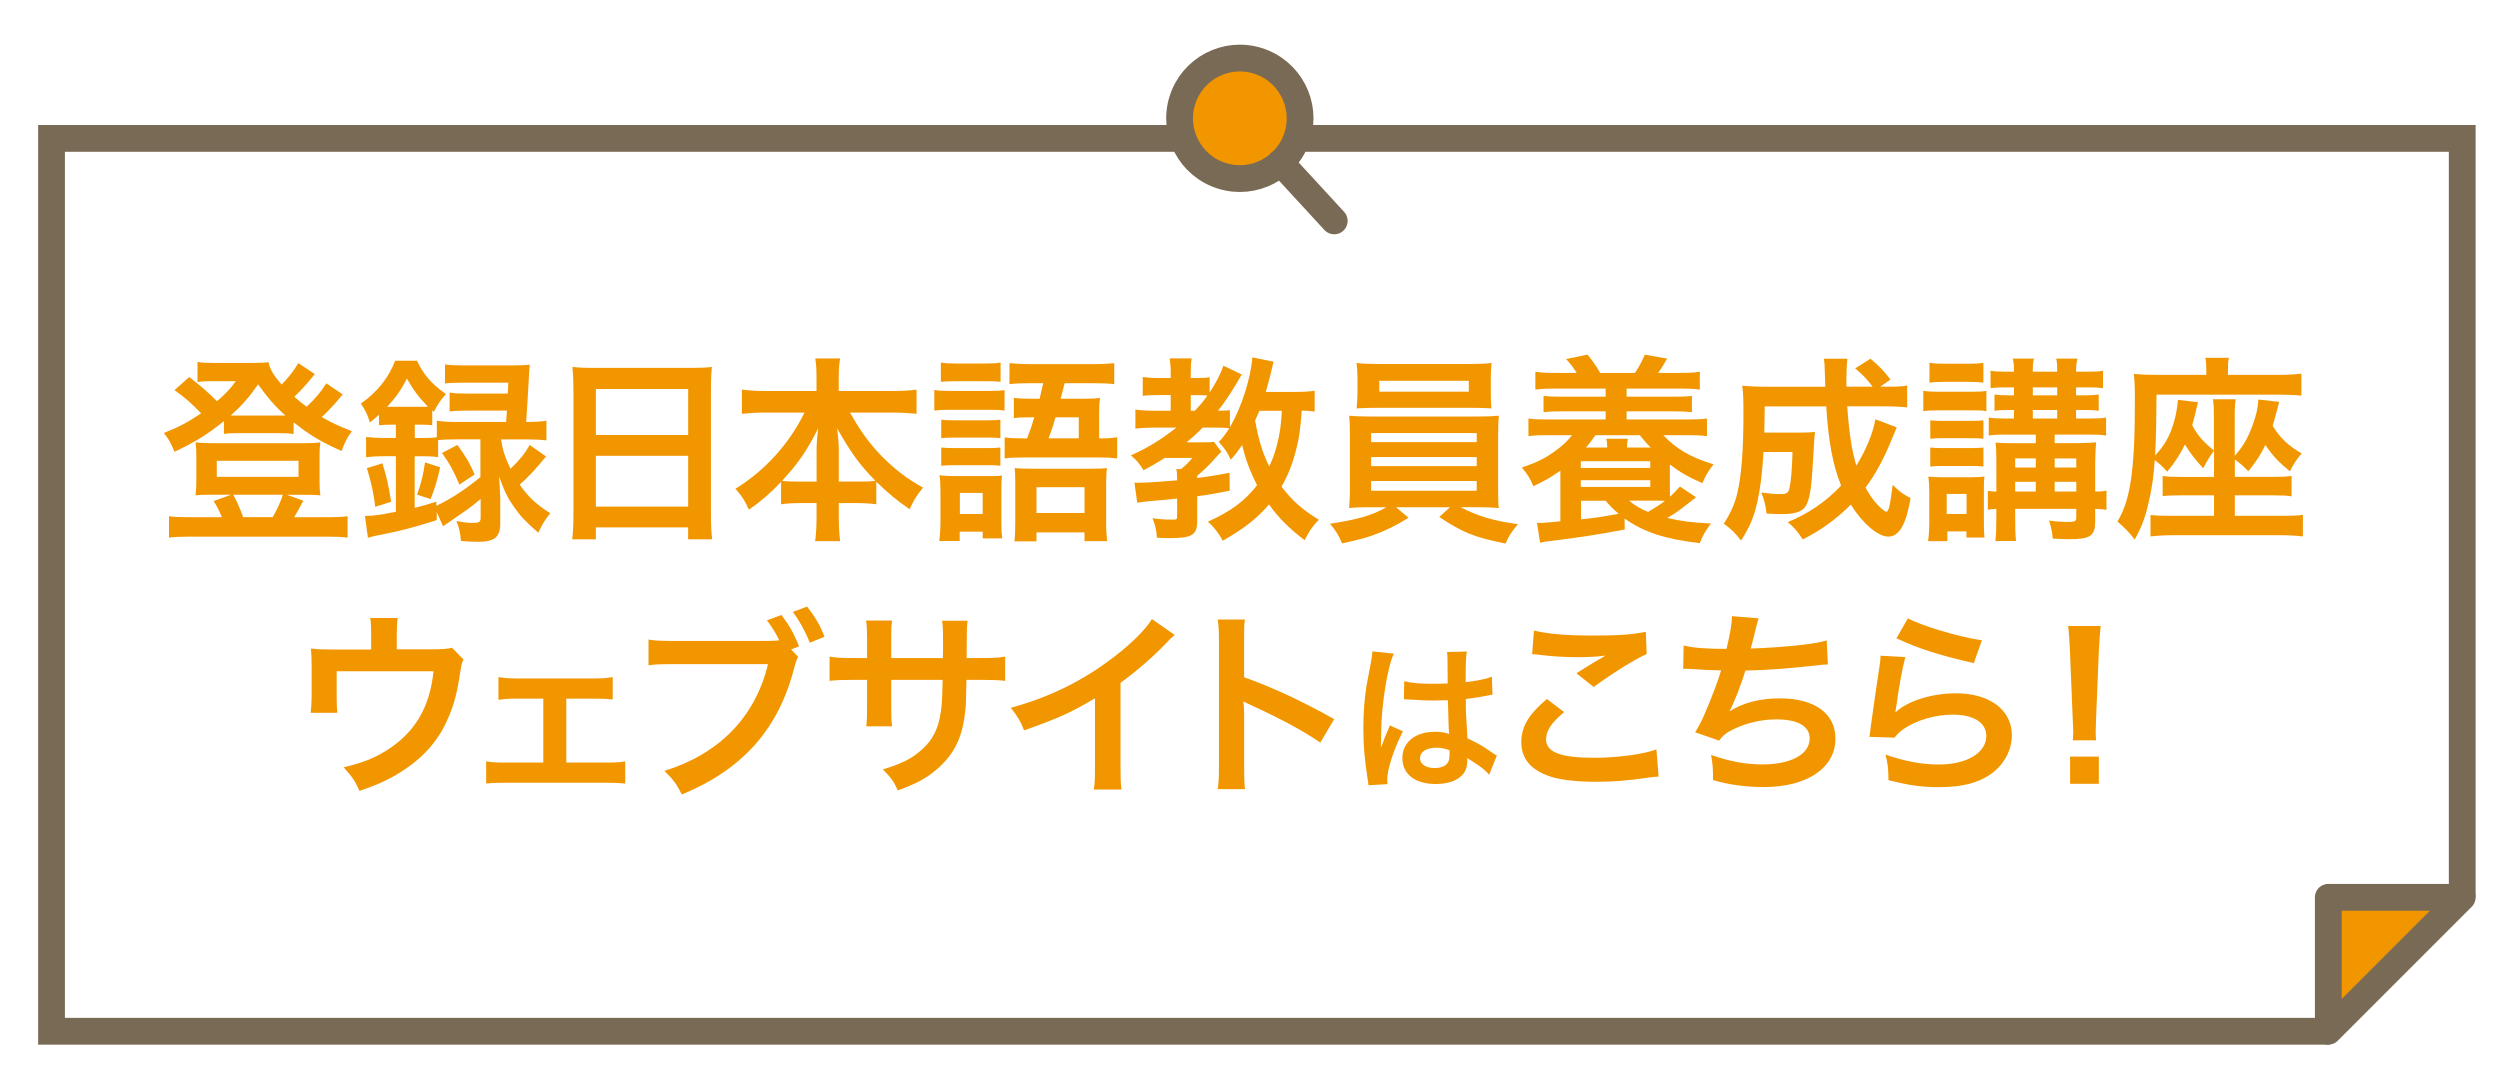
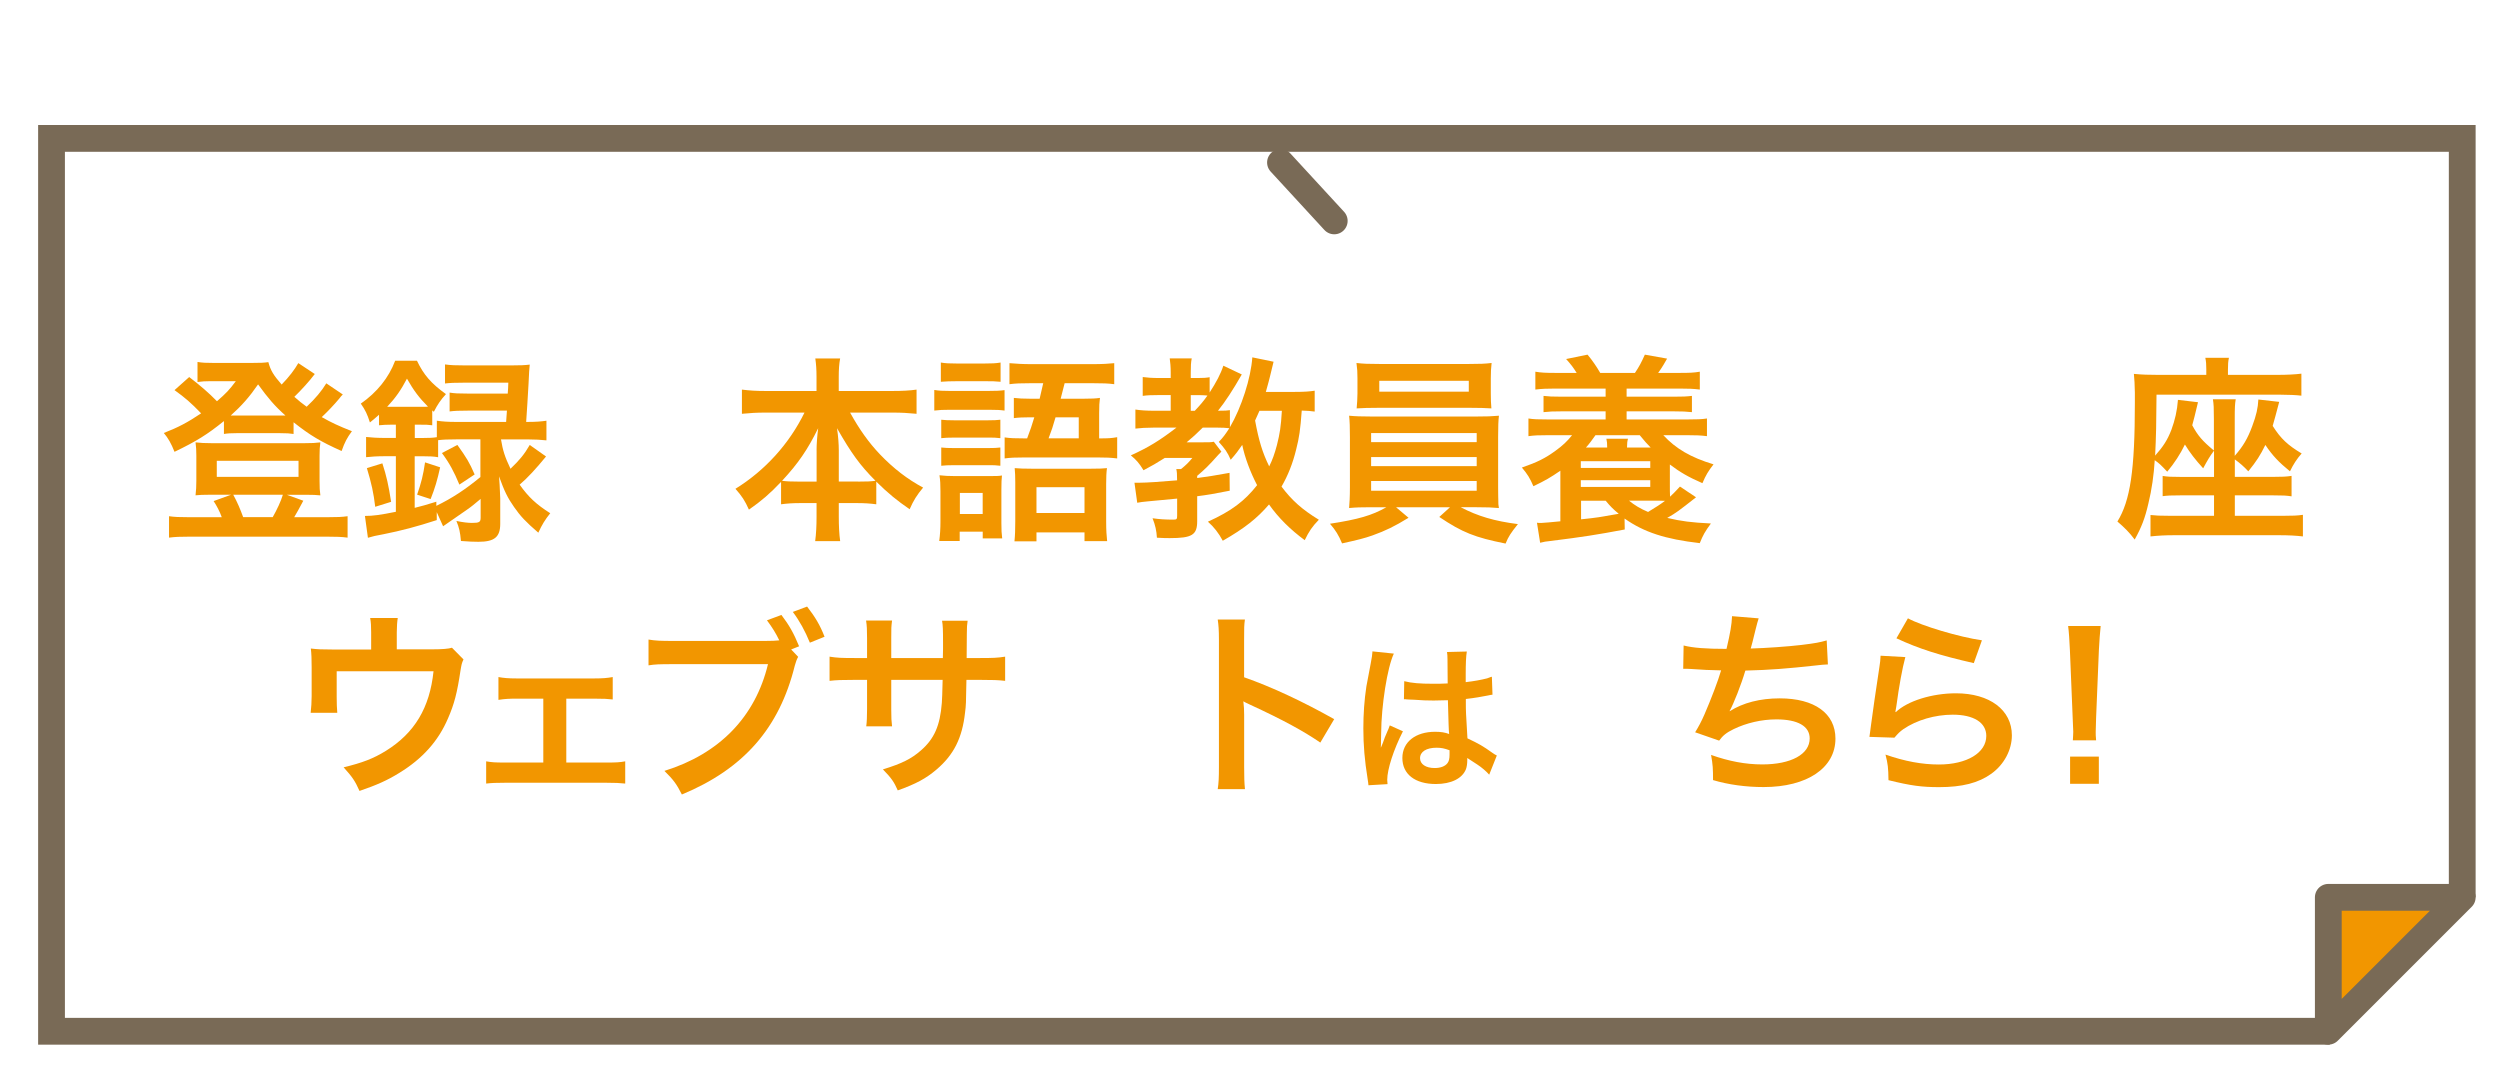
<svg xmlns="http://www.w3.org/2000/svg" id="_レイヤー_2" data-name="レイヤー 2" viewBox="0 0 560 240">
  <defs>
    <style>
      .cls-1, .cls-2 {
        fill: none;
      }

      .cls-3 {
        filter: url(#drop-shadow-1);
      }

      .cls-4, .cls-5 {
        fill: #f29600;
      }

      .cls-2, .cls-5 {
        stroke-linecap: round;
        stroke-linejoin: round;
      }

      .cls-2, .cls-5, .cls-6 {
        stroke: #796a56;
        stroke-width: 6px;
      }

      .cls-6 {
        fill: #fff;
        stroke-miterlimit: 10;
      }
    </style>
    <filter id="drop-shadow-1" x="3.54" y="4" width="551" height="230" filterUnits="userSpaceOnUse">
      <feOffset dx="5" dy="6" />
      <feGaussianBlur result="blur" stdDeviation="0" />
      <feFlood flood-color="#231815" flood-opacity=".3" />
      <feComposite in2="blur" operator="in" />
      <feComposite in="SourceGraphic" />
    </filter>
  </defs>
  <g id="_レイヤー_1-2" data-name="レイヤー 1">
    <g>
      <rect class="cls-1" width="560" height="240" />
      <g class="cls-3">
        <g>
          <polygon class="cls-6" points="6.54 25 6.54 225 515.55 225 546.54 193.69 546.54 25 6.54 25" />
          <polygon class="cls-5" points="546.54 195 516.54 195 516.54 225 546.54 195" />
        </g>
        <g>
-           <path class="cls-5" d="M285.61,24.52c-2.22,7.12-9.79,11.09-16.9,8.87-7.12-2.22-11.09-9.79-8.87-16.9,2.22-7.12,9.79-11.09,16.9-8.87,7.12,2.22,11.09,9.79,8.87,16.9Z" />
+           <path class="cls-5" d="M285.61,24.52Z" />
          <line class="cls-2" x1="281.83" y1="30.4" x2="293.87" y2="43.48" />
        </g>
      </g>
      <g>
        <path class="cls-4" d="M76.78,88.37c-.36.36-.4.4-.8.93-1.07,1.29-2.58,2.89-3.91,4.13,2.18,1.24,3.73,1.96,6.76,3.16-1.11,1.51-1.6,2.44-2.31,4.44-4.67-2.09-7.07-3.51-10.76-6.44v2.62c-.89-.13-1.47-.18-2.98-.18h-9.82c-1.16,0-2,.04-2.8.18v-2.89c-3.73,3.02-6.18,4.53-11.07,6.89-.76-1.91-1.42-3.07-2.4-4.22,3.2-1.24,5.33-2.36,8.36-4.4-2.31-2.4-3.56-3.47-5.96-5.2l3.29-2.93c2.44,1.87,4.36,3.51,6.22,5.42,2.09-1.82,2.8-2.58,4.22-4.49h-5.87c-.89,0-1.69.04-2.71.18v-4.49c1.11.18,1.82.22,3.69.22h8.36c2.09,0,2.89-.04,3.82-.18.49,1.82,1.11,2.89,2.98,5.02,1.65-1.69,2.93-3.38,3.73-4.8l3.69,2.44c-1.16,1.56-3.07,3.65-4.58,5.11,1.11.98,1.65,1.42,2.76,2.22,1.91-1.78,3.42-3.6,4.4-5.24l3.69,2.49ZM49.67,115.84c-.4-1.16-1.16-2.62-1.82-3.6l3.91-1.42h-4.76c-1.47,0-2.4.04-3.2.13.13-1.2.18-1.96.18-3.24v-5.6c0-1.16-.04-2-.18-3.02,1.16.13,2.04.18,3.51.18h20.98c1.56,0,2.4-.04,3.47-.18-.13.98-.18,1.69-.18,2.98v5.65c0,1.51.04,2.22.18,3.24-.84-.09-1.73-.13-3.2-.13h-4.31l3.69,1.33c-.71,1.33-1.73,3.24-2.04,3.69h7.6c2.09,0,3.07-.04,4.36-.22v4.8c-1.33-.18-2.49-.22-4.62-.22h-30.76c-2.13,0-3.24.04-4.62.22v-4.8c1.29.18,2.22.22,4.31.22h7.51ZM48.56,106.82h18.31v-3.6h-18.31v3.6ZM62.83,93.08h1.11c-2.4-2.13-3.91-3.91-6.13-6.98-1.96,2.84-3.65,4.76-6.13,6.98h11.16ZM61.09,115.84c.98-1.73,1.87-3.64,2.27-5.02h-11.11c.93,1.73,1.56,3.2,2.22,5.02h6.62Z" />
        <path class="cls-4" d="M87.52,95.13c-.98,0-1.65.04-2.62.13v-2.36c-.84.76-1.11.98-2.04,1.73-.58-1.82-1.02-2.76-2.04-4.22,3.64-2.53,6.27-5.82,7.69-9.6h4.89c1.51,3.16,3.16,5.07,6.49,7.47-1.24,1.38-1.87,2.31-2.71,3.96l-.36-.31v3.33c-.98-.13-1.38-.13-2.62-.13h-1.29v2.98h1.78c1.33,0,2.31-.04,3.16-.18v-3.69c1.24.18,2.49.27,4.27.27h11.25c.09-1.33.13-1.78.18-2.53h-8.8c-2,0-2.93.04-4.04.18v-4.22c1.11.18,1.96.22,4.04.22h8.98c.09-1.11.09-1.24.13-2.44h-9.96c-1.87,0-3.16.04-4.22.18v-4.27c1.24.18,2.44.22,4.44.22h10.45c1.82,0,3.02-.04,4.09-.18q-.13,1.02-.27,4.31c-.13,2.31-.36,6.22-.53,8.53h.27c1.87,0,3.07-.09,4.27-.27v4.4c-1.2-.13-2.58-.22-4.22-.22h-5.96c.4,2.44.84,3.87,2.13,6.58,2-1.91,3.11-3.24,4.31-5.33l3.65,2.58c-2.22,2.71-4.09,4.76-5.91,6.31,1.96,2.76,3.69,4.4,6.85,6.4-1.2,1.51-1.82,2.53-2.67,4.36-2.84-2.45-4-3.69-5.42-5.73-1.47-2.09-2.18-3.56-3.38-6.89.09.89.18,2.53.27,4.93v5.69c0,2.98-1.29,4.04-4.89,4.04-.98,0-2.18-.04-3.91-.18-.18-2.04-.4-2.98-1.02-4.49,1.42.31,2.67.44,3.47.44,1.65,0,1.96-.18,1.96-1.16v-4.22c-1.56,1.29-1.82,1.56-3.16,2.49q-.76.53-3.78,2.62-.71.49-1.47,1.02l-1.42-3.16v1.78c-4.53,1.47-7.91,2.36-11.91,3.16-2.09.4-2.13.4-3.51.8l-.67-4.89c1.82,0,3.42-.22,6.93-.93v-12.45h-2.31c-1.87,0-3.24.09-4.36.22v-4.53c1.16.13,2.53.22,4.4.22h2.27v-2.98h-1.11ZM84.05,113.53c-.36-3.07-.84-5.29-1.87-8.67l3.47-1.07c.93,2.84,1.38,4.89,1.96,8.62l-3.56,1.11ZM87.61,91.13h6.62c.8,0,1.07,0,1.64-.04-1.96-1.96-3.2-3.6-4.71-6.27-1.33,2.53-2.53,4.27-4.44,6.31h.89ZM102.1,98.42c-1.73,0-2.89.04-3.96.18v3.82c-.98-.18-1.87-.22-3.47-.22h-1.78v11.56c1.69-.4,2.49-.67,4.85-1.38v.93c3.56-1.73,6.53-3.69,9.87-6.45v-8.45h-5.51ZM93.43,110.82c.93-2.67,1.38-4.44,1.78-7.25l3.38,1.11c-.62,2.84-1.16,4.67-2.13,7.11l-3.02-.98ZM102.45,99.66c2.09,2.93,2.67,3.87,3.87,6.62l-3.42,2.27c-1.2-2.89-2.22-4.8-3.91-7.07l3.47-1.82Z" />
-         <path class="cls-4" d="M128.45,86.95c0-1.73-.09-3.29-.22-4.76,1.42.18,2.89.22,4.93.22h21.51c2.09,0,3.47-.04,4.8-.22-.18,1.69-.22,2.98-.22,4.53v28.71c0,2.31.09,3.78.27,5.38h-5.38v-2.67h-20.67v2.67h-5.29c.18-1.51.27-3.29.27-5.38v-28.49ZM133.48,97.44h20.67v-10.31h-20.67v10.31ZM133.48,113.48h20.67v-11.38h-20.67v11.38Z" />
        <path class="cls-4" d="M171.48,92.42c-1.96,0-3.47.09-5.29.27v-5.42c1.73.22,3.2.31,5.29.31h11.42v-3.16c0-1.73-.09-2.84-.27-4.13h5.56c-.22,1.24-.31,2.44-.31,4.09v3.2h12.05c2.22,0,3.87-.09,5.38-.31v5.42c-1.96-.18-3.29-.27-5.38-.27h-9.51c2.09,3.78,4.18,6.71,6.67,9.33,3.02,3.16,6.18,5.6,9.69,7.47-1.38,1.64-2.13,2.84-3.02,4.85-2.84-1.96-4.76-3.51-7.47-6.18v5.07c-1.38-.18-2.62-.27-4.44-.27h-3.96v3.02c0,2.09.09,3.96.31,5.51h-5.6c.22-1.64.31-3.42.31-5.51v-3.02h-3.51c-1.82,0-3.11.09-4.44.27v-5.02c-2.53,2.67-4.4,4.27-7.2,6.22-.89-2-1.56-3.02-3.02-4.67,6.67-4.13,12.05-10.09,15.47-17.07h-8.71ZM182.91,100.9c0-1.38.13-3.16.36-4.98-2.36,4.8-4.49,7.91-8.09,11.78,1.02.13,1.91.18,3.96.18h3.78v-6.98ZM192.2,107.88c2.04,0,2.84-.04,3.91-.18-3.47-3.47-5.42-6.18-8.62-11.78.27,1.82.4,3.6.4,4.93v7.02h4.31Z" />
        <path class="cls-4" d="M209.28,87.35c1.07.18,1.91.22,3.56.22h8.4c1.87,0,2.76-.04,3.78-.18v4.58c-.98-.13-1.64-.18-3.56-.18h-8.62c-1.56,0-2.49.04-3.56.18v-4.62ZM210.66,109.97c0-1.38-.04-2.4-.22-3.51,1.11.13,2.13.18,3.42.18h7.6c1.73,0,2.22,0,2.98-.13-.09.8-.13,1.56-.13,3.2v7.42c0,1.64.04,2.31.18,3.47h-4.36v-1.51h-5.16v2.09h-4.58c.18-1.38.27-2.76.27-4.31v-6.89ZM210.75,81.21c1.11.18,1.91.22,3.69.22h6c1.78,0,2.58-.04,3.69-.22v4.31c-1.42-.13-1.73-.13-3.69-.13h-6c-1.6,0-2.58.04-3.69.13v-4.31ZM210.84,94.02c.89.09,1.47.13,2.93.13h7.47c1.47,0,2.04-.04,2.84-.13v4.13c-1.11-.13-1.38-.13-2.84-.13h-7.47c-1.42,0-2.04.04-2.93.13v-4.13ZM210.84,100.24c.89.09,1.47.13,2.93.13h7.47c1.47,0,2.04-.04,2.84-.13v4.09c-1.11-.13-1.38-.13-2.93-.13h-7.42c-1.33,0-2.04.04-2.89.13v-4.09ZM215.01,115.13h5.11v-4.71h-5.11v4.71ZM230.08,98.19c.8-2.13,1.02-2.76,1.6-4.71h-1.11c-1.29,0-2.44.04-3.47.18v-4.53c1.07.13,2.09.18,3.56.18h2.22q.44-1.78.8-3.47h-2.89c-2.13,0-3.29.04-4.67.22v-4.71c1.51.13,2.98.22,4.98.22h13.56c2.27,0,3.73-.09,4.93-.22v4.71c-1.38-.18-2.53-.22-4.71-.22h-6.4c-.44,1.69-.71,2.84-.89,3.47h5.29c1.56,0,2.58-.04,3.51-.18-.13.98-.18,1.82-.18,3.47v5.6c2.13,0,2.71-.04,4.04-.27v4.76c-1.47-.18-2.49-.22-4.36-.22h-16.45c-2.04,0-3.07.04-4.4.22v-4.71c1.33.18,2.18.22,4.4.22h.62ZM227.42,108.02c0-1.33-.04-2.18-.13-3.16,1.11.09,2,.13,3.78.13h13.29c1.96,0,2.71-.04,3.6-.13-.13.93-.18,2.09-.18,3.56v8.4c0,1.87.09,3.29.22,4.4h-5.07v-1.96h-10.76v2h-4.93c.13-1.24.18-2.71.18-4.49v-8.76ZM232.17,114.91h10.76v-5.78h-10.76v5.78ZM241.64,98.19v-4.71h-5.2c-.62,2.18-.8,2.67-1.56,4.71h6.76Z" />
        <path class="cls-4" d="M294.48,92.19c-.89-.13-1.64-.18-2.89-.22-.31,4.31-.58,6.09-1.24,8.67-.76,3.16-1.87,5.91-3.29,8.36,2.31,3.07,4.58,5.11,8.36,7.42-1.51,1.56-2.22,2.62-3.16,4.58-3.2-2.36-5.87-4.98-8-8-2.67,3.11-5.47,5.33-10.36,8.13-.89-1.69-2-3.11-3.33-4.27,5.29-2.4,8.22-4.62,11.02-8.18-1.51-2.89-2.76-6.22-3.33-9.02-.89,1.29-1.33,1.91-2.58,3.33-.76-1.73-1.24-2.4-2.67-4,.98-1.02,1.47-1.69,2.36-3.07-.8-.09-1.56-.13-2.58-.13h-3.38c-1.42,1.42-2.22,2.13-3.6,3.29h3.42c1.64,0,2.04,0,2.67-.13l1.69,2.22c-.62.62-.93.98-.93.98-1.78,2-2.8,3.02-4.49,4.44v.49c2.4-.31,3.73-.53,7.25-1.16l.04,4c-3.56.71-4.89.93-7.29,1.24v5.6c0,3.07-1.16,3.78-6.13,3.78-.76,0-1.33,0-2.89-.09-.09-1.56-.36-2.8-.98-4.36,1.51.22,2.84.31,4.71.31.71,0,.8-.13.8-.89v-3.82q-2.76.27-6.58.62c-1.11.09-1.6.18-2.36.31l-.62-4.49h1.24c1.47,0,4.62-.22,8.31-.53,0-1.51-.04-1.91-.18-2.53h1.07c1.2-.98,1.6-1.38,2.53-2.49h-6.18c-1.73,1.11-2.98,1.82-4.76,2.76-.98-1.6-1.6-2.31-2.84-3.33,4-1.82,6.45-3.33,10.22-6.22h-5.11c-1.65,0-3.02.09-4.09.22v-4.27c1.11.18,2.49.27,4.18.27h3.73v-3.51h-2.67c-1.69,0-2.62.04-3.6.18v-4.22c.93.13,2.13.22,3.69.22h2.58v-1.24c0-1.29-.09-2.22-.22-3.16h4.93c-.18.89-.22,1.73-.22,3.2v1.2h1.56c1.2,0,1.91-.04,2.67-.18v3.42c1.47-2.27,2.49-4.18,3.07-6l4.13,1.96q-2.93,5.16-5.33,8.13c1.69,0,2.04-.04,2.67-.13v3.82c2.58-4.4,4.71-11.02,5.02-15.65l4.76.98q-.27,1.11-.8,3.29c-.13.58-.4,1.56-.93,3.47h6.49c2.09,0,3.33-.09,4.45-.27v4.67ZM267.63,92.02c1.24-1.33,1.87-2.04,2.84-3.42-.44-.04-1.2-.09-1.78-.09h-1.96v3.51h.89ZM282.12,92.02c-.45,1.02-.62,1.38-.98,2.18.84,4.53,1.64,7.16,3.16,10.27.71-1.42,1.2-2.76,1.73-4.76.67-2.67.89-4.09,1.11-7.69h-5.02Z" />
        <path class="cls-4" d="M307.13,113.62c-2.22,0-3.51.04-4.93.18.09-1.11.18-2.44.18-4.67v-11.25c0-2.27-.04-3.42-.18-4.76,1.33.13,2.84.18,4.93.18h23.65c2.18,0,3.42-.04,4.98-.18-.13,1.2-.18,2.27-.18,4.76v11.25c0,1.73.04,2.71.04,2.89,0,.84,0,.98.13,1.78-1.38-.13-2.76-.18-4.98-.18h-3.56c3.78,2,7.56,3.11,12.8,3.78-1.6,2-2.13,2.8-2.76,4.36-6.89-1.38-9.69-2.49-14.85-5.96l2.4-2.18h-12.09l2.8,2.36c-3.11,1.91-5.11,2.89-8.09,3.96-1.78.62-3.16.98-6.8,1.78-.75-1.82-1.47-2.98-2.71-4.4,6.36-.98,9.42-1.87,12.62-3.69h-3.42ZM333.94,88.15c0,1.33.04,2.31.13,3.33-1.33-.09-2.84-.13-4.8-.13h-20.49c-2,0-3.56.04-4.89.13.09-1.11.18-2.13.18-3.33v-3.42c0-1.33-.04-2.09-.22-3.42,1.56.18,2.67.22,5.07.22h20.18c2.4,0,3.47-.04,5.02-.22-.13,1.2-.18,2-.18,3.42v3.42ZM307.13,99.04h23.65v-2.04h-23.65v2.04ZM307.13,104.42h23.65v-2.04h-23.65v2.04ZM307.13,109.93h23.65v-2.18h-23.65v2.18ZM308.96,85.3v2.44h20.05v-2.44h-20.05Z" />
        <path class="cls-4" d="M363.97,118.6c-6.36,1.2-9.51,1.69-16.67,2.58-.93.09-1.51.18-2.31.4l-.71-4.49c.18,0,.27.04.36.04h.75c.67-.04,1.87-.13,4.13-.36v-11.33c-2.27,1.56-3.42,2.22-6.04,3.47-.76-1.78-1.33-2.71-2.58-4.18,3.47-1.2,5.25-2.09,7.56-3.78,1.6-1.16,2.58-2.09,3.69-3.47h-5.29c-2.22,0-3.2.04-4.49.22v-3.96c1.07.18,2.22.22,4.49.22h12.8v-1.82h-9.73c-2.18,0-2.8.04-4.18.18v-3.64c1.16.13,1.87.18,4.18.18h9.73v-1.82h-11.29c-1.82,0-2.98.04-4.45.22v-4c1.29.22,2.31.27,4.45.27h4.8c-.8-1.29-1.29-1.91-2.36-3.11l4.8-.98c1.11,1.33,2.04,2.71,2.84,4.09h7.78c.98-1.47,1.42-2.31,2.22-4.09l4.98.89q-.27.49-.8,1.38c-.49.8-.67,1.07-1.2,1.82h4.84c2.13,0,3.2-.04,4.49-.27v4c-1.42-.18-2.58-.22-4.49-.22h-11.91v1.82h10.45c2.27,0,2.93-.04,4.18-.18v3.64c-1.42-.13-2-.18-4.18-.18h-10.45v1.82h13.47c2.27,0,3.38-.04,4.53-.22v3.96c-1.38-.18-2.49-.22-4.53-.22h-5.25c2.8,3.02,6.13,4.98,11.25,6.53-1.2,1.56-1.69,2.36-2.49,4.22-3.16-1.38-4.98-2.44-7.29-4.18v4.45c0,1.29,0,1.82.04,2.76.8-.76,1.2-1.16,2.22-2.27l3.6,2.4c-3.96,3.11-4.36,3.42-6.45,4.62,3.25.76,5.33,1.02,9.78,1.25-1.33,1.82-1.78,2.62-2.49,4.4-7.73-.89-12.49-2.44-16.85-5.51l.04,2.44ZM354.1,104.82h15.56v-1.51h-15.56v1.51ZM354.1,109.08h15.56v-1.51h-15.56v1.51ZM354.15,116.33c3.82-.4,3.87-.44,8.45-1.24-1.29-1.07-1.87-1.65-2.93-2.93h-5.51v4.18ZM360.01,100.24c0-.93-.04-1.29-.18-1.96h4.84c-.18.67-.18.84-.22,1.96h5.29c-.89-.93-1.29-1.33-2.44-2.76h-9.91c-.93,1.29-1.29,1.82-2.13,2.76h4.76ZM364.9,112.15c1.2.98,2.49,1.78,4.27,2.53,1.96-1.2,2.67-1.64,3.78-2.49-.84-.04-1.73-.04-1.91-.04h-6.13Z" />
-         <path class="cls-4" d="M424.86,95.75q-.27.67-.98,2.36c-1.96,4.8-3.73,8.05-6,11.11.84,1.56,1.73,2.8,2.67,3.82.75.8,1.73,1.6,2,1.6.18,0,.36-.27.58-.84q.31-1.02.84-5.2c1.51,1.51,2.09,1.96,4,2.98-1.02,6-2.58,8.62-5.02,8.62-2.27,0-5.78-2.98-8.36-7.16-3.33,3.29-6.8,5.82-10.76,7.78-1.38-2.04-1.87-2.58-3.38-3.87,4.67-1.91,8.58-4.58,11.96-8.18-1.87-4.58-2.84-9.91-3.33-17.74h-13.78q-.04,4.27-.09,5.87h8.18c1.56,0,2.22-.04,3.16-.18-.09.8-.18,2.04-.27,3.78-.44,8-.71,10.36-1.47,12.22-.71,1.78-2.31,2.44-5.73,2.44-1.24,0-1.96-.04-3.38-.13-.22-1.91-.49-2.98-1.16-4.71,2.36.31,3.02.36,4.31.36,1.38,0,1.78-.27,2-1.38.36-1.56.58-4.44.67-8.05h-6.49c-.31,5.07-.71,8.13-1.38,11.16-.8,3.56-1.69,5.56-3.65,8.67-1.38-1.78-2.27-2.62-3.87-3.78,1.56-2.4,2.49-4.49,3.07-7.02.89-3.73,1.33-9.65,1.33-17.56,0-3.42-.04-4.53-.27-6.31,1.6.13,3.42.22,5.73.22h12.89c-.04-.36-.04-1.51-.13-3.47-.04-1.64-.04-1.82-.22-2.8h5.29c-.13.93-.22,2.76-.22,4.22v2.04h5.87c-1.24-1.64-2.09-2.58-3.91-4.09l3.42-2.18c2.04,1.73,2.8,2.49,4.49,4.67l-2.31,1.6h1.33c2.36,0,3.56-.04,4.71-.27v4.89c-1.47-.13-3.16-.22-5.42-.22h-8c.4,5.82,1.02,9.91,2.04,13.29,2.22-3.6,3.73-7.29,4.27-10.4l4.76,1.82Z" />
-         <path class="cls-4" d="M430.82,87.53c1.02.18,1.91.22,3.47.22h7.2c1.78,0,2.44-.04,3.47-.18v4.53c-1.07-.18-1.42-.18-3.29-.18h-7.38c-1.51,0-2.44.04-3.47.18v-4.58ZM431.89,121.22c.18-1.25.27-2.8.27-4.36v-6.44c0-1.51-.04-2.4-.22-3.65,1.2.09,1.78.13,3.16.13h6.62c1.47,0,2-.04,2.8-.18-.13,1.02-.13,1.51-.13,3.38v7.2c0,1.16.04,2.45.13,3.11h-4.04v-1.38h-4.27v2.18h-4.31ZM432.2,81.26c1.16.18,1.87.22,3.64.22h4.8c1.78,0,2.49-.04,3.64-.22v4.45c-1.16-.13-2.04-.18-3.64-.18h-4.8c-1.56,0-2.58.04-3.64.18v-4.45ZM432.38,94.15c.84.09,1.42.13,2.84.13h6.31c1.42,0,2-.04,2.76-.13v4.13c-.98-.09-1.47-.13-2.76-.13h-6.31c-1.38,0-2,.04-2.84.13v-4.13ZM432.38,100.24c.84.09,1.42.13,2.84.13h6.31c1.42,0,1.96-.04,2.76-.13v4.27c-.75-.09-1.33-.13-2.84-.13h-6.27c-1.29,0-1.96.04-2.8.13v-4.27ZM436.06,115.13h4.45v-4.49h-4.45v4.49ZM449.13,97.35c-1.64,0-2.53.04-3.65.22v-4.04c1.16.18,1.96.22,3.65.22h2v-1.91h-1.2c-1.29,0-2.36.04-3.16.18v-3.65c.76.13,1.82.18,3.16.18h1.2v-1.78h-1.96c-1.42,0-2.27.04-3.29.18v-3.91c1.07.18,1.82.22,3.42.22h1.82c0-1.56-.04-2.13-.27-2.93h4.76c-.22.76-.27,1.38-.27,2.93h5.47c0-1.78-.04-2.13-.22-2.93h4.76c-.22.84-.31,1.6-.31,2.93h2.8c1.47,0,2.36-.04,3.24-.22v3.91c-1.02-.13-1.91-.18-3.24-.18h-2.8v1.78h2c1.47,0,2.09-.04,3.07-.18v3.65c-.8-.13-1.91-.18-3.11-.18h-1.96v1.91h3.16c1.78,0,2.62-.04,3.56-.22v4.04c-1.11-.18-1.78-.22-3.6-.22h-7.91v1.91h5.16c1.73,0,3.11-.09,4.13-.18q-.13.98-.22,4.36v6.67c1.11,0,1.69-.04,2.53-.22v4.31c-.84-.13-1.33-.18-2.53-.22v2.8c0,3.29-1.07,4-5.91,4-.71,0-1.33-.04-3.6-.13-.13-1.56-.27-2.13-.8-4.04,1.64.22,3.02.31,4.04.31,1.73,0,2.04-.13,2.04-1.02v-1.91h-13.69v1.73c0,3.02.04,3.82.18,5.47h-4.62c.18-1.64.22-2.67.22-5.47v-1.73c-.93.04-1.38.09-1.91.18v-4.22c.53.09.98.13,1.91.18v-6.89c0-1.82-.04-2.98-.18-4.09,1.2.09,2.13.13,4.22.13h4.8v-1.91h-6.89ZM456.02,102.68h-4.62v2.04h4.62v-2.04ZM456.02,107.93h-4.62v2.18h4.62v-2.18ZM460.82,88.55v-1.78h-5.47v1.78h5.47ZM460.82,93.75v-1.91h-5.47v1.91h5.47ZM465.09,104.73v-2.04h-4.84v2.04h4.84ZM465.09,110.11v-2.18h-4.84v2.18h4.84Z" />
        <path class="cls-4" d="M495.91,100.99c-.93,1.24-1.47,2.18-2.4,3.91-1.78-1.96-2.89-3.38-4.09-5.33-1.02,2.13-2.36,4.18-3.96,6.09-1.38-1.47-1.73-1.82-2.8-2.58-.18,3.16-.67,6.67-1.42,9.69-.75,3.29-1.56,5.38-3.07,8.09-1.16-1.56-2.27-2.67-3.87-4.04,2.89-4.67,3.91-11.51,3.91-26.58v-2.31c-.04-1.91-.09-2.89-.22-4.18,1.87.18,3.42.22,5.33.22h10.89v-1.29c0-.98-.04-1.73-.22-2.53h5.29c-.18.8-.22,1.51-.22,2.62v1.2h11.16c1.91,0,3.91-.09,5.29-.27v4.93c-1.07-.13-2.8-.22-4.67-.22h-27.78c-.04,6.27-.09,9.33-.31,13.65,1.82-2.04,2.76-3.51,3.64-5.78.8-2.18,1.29-4.27,1.47-6.71l4.49.53c-.62,2.62-.98,4.09-1.29,5.16,1.25,2.31,2.22,3.47,4.85,5.65v-7.07c0-2.44-.04-3.29-.22-4.4h5.11c-.18,1.07-.22,1.87-.22,4.4v8.27c1.87-2.13,2.89-3.87,3.91-6.62.93-2.49,1.29-4.09,1.38-6l4.67.53q-.27.93-.84,3.16c-.22.8-.36,1.29-.62,2.22,1.82,2.89,3.38,4.31,6.49,6.18-1.07,1.2-1.87,2.44-2.62,4-2.49-2.04-3.87-3.47-5.51-5.91-1.16,2.36-1.96,3.6-3.82,5.91-.98-1.07-1.91-1.87-3.02-2.67v3.91h8.58c2.04,0,2.93-.04,4.13-.22v4.58c-1.16-.18-1.91-.22-4.13-.22h-8.58v4.58h10.89c2,0,3.16-.04,4.36-.22v4.84c-1.47-.18-3.29-.27-5.2-.27h-23.74c-1.87,0-3.56.09-5.2.27v-4.8c1.2.13,2,.18,4.36.18h9.87v-4.58h-7.47c-2.31,0-2.84.04-4.04.18v-4.53c1.11.18,1.87.22,4.04.22h7.47v-5.82Z" />
        <path class="cls-4" d="M103.83,147.7c-.4.84-.44,1.11-.67,2.44-.76,5.11-1.42,7.6-2.8,10.76-2.18,5.11-5.73,9.07-10.98,12.27-2.67,1.65-4.98,2.67-8.85,4-1.02-2.27-1.56-3.07-3.56-5.29,4.22-1.02,6.67-1.96,9.47-3.69,6.44-4,9.82-9.65,10.67-17.82h-21.69v5.73c0,1.38.04,2.58.13,3.56h-5.96c.13-1.11.22-2.49.22-3.73v-6.44c0-1.87-.04-3.02-.18-4.22,1.56.18,2.36.22,4.8.22h8.71v-3.82c0-1.42-.04-2.22-.22-3.24h6.18c-.13.76-.22,1.96-.22,3.2v3.82h8q3.29,0,4.36-.36l2.58,2.62Z" />
        <path class="cls-4" d="M126.85,170.81h9.07c2.09,0,2.89-.04,4.13-.27v4.98c-1.29-.13-2.18-.18-4.13-.18h-22.89c-2,0-2.89.04-4.13.18v-4.98c1.24.22,2.04.27,4.09.27h8.71v-14.31h-5.96c-1.64,0-2.58.04-4.09.27v-5.11c1.2.22,2.27.31,4.04.31h17.47c1.87,0,2.84-.09,4.09-.31v5.02c-1.2-.13-1.87-.18-4.04-.18h-6.36v14.31Z" />
        <path class="cls-4" d="M178.79,147.12c-.36.67-.49,1.07-.76,2-3.47,14-11.47,23.11-25.29,28.85-1.16-2.31-1.91-3.33-3.91-5.29,12.31-3.82,20.36-12.09,23.2-23.91h-21.16c-3.29,0-4.13.04-5.6.27v-5.78c1.6.27,2.67.31,5.69.31h20.4c1.6,0,2.36-.04,3.2-.13-.76-1.6-1.6-2.93-2.76-4.49l3.24-1.2c1.73,2.27,2.76,4.09,3.96,7.02l-1.78.71,1.56,1.64ZM181.41,143.96c-1.07-2.62-2.31-4.89-3.82-6.89l3.2-1.2c1.82,2.36,2.89,4.13,3.91,6.76l-3.29,1.33Z" />
        <path class="cls-4" d="M211.2,147.39l.04-2v-1.42c0-2.93-.04-3.91-.22-4.93h5.73c-.13,1.02-.18,1.25-.18,2.98q0,2.71-.04,5.38h2.84c3.16,0,4.04-.04,5.78-.31v5.42c-1.56-.18-2.76-.22-5.69-.22h-2.98c-.09,5.33-.09,5.65-.31,7.33-.62,5.69-2.53,9.47-6.4,12.76-2.4,2.04-4.58,3.2-8.67,4.67-.84-1.91-1.42-2.76-3.33-4.71,4.22-1.29,6.36-2.36,8.49-4.22,3.02-2.62,4.31-5.56,4.71-10.67.09-1.02.09-2.09.18-5.16h-11.51v6.67c0,1.87.04,2.58.18,3.73h-5.78c.13-.98.18-2.18.18-3.82v-6.58h-2.71c-2.93,0-4.13.04-5.69.22v-5.42c1.73.27,2.62.31,5.78.31h2.62v-4.44c0-1.87-.04-2.8-.22-3.96h5.82c-.18,1.47-.18,1.56-.18,3.82v4.58h11.56Z" />
-         <path class="cls-4" d="M263.13,142.23c-.76.67-.98.84-1.64,1.56-3.33,3.47-6.67,6.36-10.49,9.16v18.98c0,2.44.04,3.73.22,4.93h-6.22c.22-1.29.27-2.18.27-4.8v-15.65c-5.2,3.11-7.69,4.27-15.87,7.2-.93-2.31-1.42-3.07-2.98-5.07,8.8-2.4,16.27-6.09,23.34-11.56,3.96-3.07,6.98-6.13,8.27-8.31l5.11,3.56Z" />
        <path class="cls-4" d="M272.77,176.77c.22-1.42.27-2.62.27-4.98v-28.49c0-2.18-.09-3.33-.27-4.53h6.09c-.18,1.33-.18,1.91-.18,4.67v8.27c6.09,2.13,13.07,5.38,20.18,9.38l-3.11,5.25c-3.69-2.53-8.31-5.07-15.73-8.49-1.02-.49-1.16-.53-1.51-.76.13,1.24.18,1.78.18,3.02v11.73c0,2.31.04,3.47.18,4.93h-6.09Z" />
        <path class="cls-4" d="M306.53,175.88c-.04-.36-.04-.57-.18-1.39-.67-4.16-.96-7.57-.96-11.31,0-3.2.21-6.33.68-9.42q.18-1.07.96-5.08c.25-1.24.39-2.28.39-2.63v-.14l4.8.5c-1.46,3.09-2.81,11.66-2.84,17.85q-.04,1.28-.04,1.85v.57c0,.28,0,.36-.04.75h.04q.18-.39.43-1.03c.07-.25.25-.64.43-1.21q.32-.75.68-1.6c.07-.11.11-.21.43-1.1l2.95,1.32c-2.1,4.12-3.52,8.53-3.52,10.88,0,.25,0,.28.07.96l-4.27.25ZM314.57,152.59c1.67.43,3.52.57,6.44.57,1.24,0,2.03,0,3.27-.07,0-2.1-.04-3.88-.04-5.33,0-.78-.04-1.32-.11-1.71l4.44-.11c-.18,1-.25,2.7-.25,5.23v1.63c1.85-.21,3.41-.5,4.8-.85q.21-.07.78-.29l.28-.07.14,4.02c-.36.04-.39.04-1.03.18-1.21.25-3.06.57-4.94.78v.78c0,1.99,0,2.06.36,8.04,2.56,1.21,3.45,1.71,5.58,3.24.46.32.64.43,1,.6l-1.71,4.3c-.6-.71-1.67-1.63-2.67-2.28-1.21-.78-2.03-1.32-2.24-1.46v.5c0,.78-.11,1.49-.29,1.99-.82,2.1-3.31,3.34-6.75,3.34-4.66,0-7.5-2.2-7.5-5.83s3.02-5.87,7.32-5.87c1.32,0,2.2.14,3.16.5-.11-.89-.14-2.63-.28-7.57-1.42.04-2.28.07-3.2.07-1.32,0-2.74-.04-4.41-.18-.5,0-.89-.04-1.07-.04-.32-.04-.53-.04-.6-.04-.18-.04-.28-.04-.36-.04-.04,0-.11,0-.21.04l.07-4.09ZM321.79,167.49c-2.28,0-3.7.89-3.7,2.35,0,1.32,1.28,2.2,3.27,2.2,1.32,0,2.35-.39,2.88-1.1.32-.43.46-.96.46-1.92v-.96c-1.17-.43-1.85-.57-2.92-.57Z" />
-         <path class="cls-4" d="M350.36,159.52c-2.8,2.31-4.04,4.18-4.04,6.09,0,2.89,3.25,4.13,10.76,4.13,5.29,0,11.11-.8,13.96-1.87l.49,6.09c-.75.04-1.02.04-1.96.18-5.33.76-8.18.98-12,.98-4.84,0-8.76-.49-11.11-1.47-3.82-1.47-5.69-3.96-5.69-7.42s1.73-6.31,5.73-9.65l3.87,2.93ZM343.61,141.25c3.42.8,7.38,1.11,13.33,1.11,5.65,0,8.8-.22,11.73-.84l.18,4.98c-2.67,1.2-7.47,4.18-11.87,7.38l-3.87-3.07c2.31-1.47,4.49-2.8,6.53-3.96-1.96.27-3.87.36-6.67.36-2.27,0-5.96-.22-8.13-.53-.89-.09-1.02-.13-1.64-.13l.4-5.29Z" />
        <path class="cls-4" d="M377.14,144.59c2.04.53,5.02.76,9.6.76.84-3.56,1.16-5.42,1.24-7.33l5.96.49q-.27.8-.71,2.58-.8,3.33-1.07,4.18c3.38-.09,8.4-.45,11.33-.8,3.29-.4,4.13-.58,5.69-1.02l.27,5.38c-1.02.04-1.42.09-2.58.22-6.45.71-10.36,1.02-15.91,1.16-.93,3.16-2.62,7.42-3.51,9.02v.09c2.98-1.91,6.85-2.89,11.2-2.89,7.82,0,12.49,3.38,12.49,9.02,0,6.58-6.36,10.85-16.09,10.85-3.96,0-7.87-.53-11.33-1.56,0-2.53-.04-3.42-.44-5.64,4,1.42,7.73,2.13,11.47,2.13,6.45,0,10.62-2.27,10.62-5.82,0-2.76-2.67-4.27-7.47-4.27-3.29,0-6.71.8-9.56,2.18-1.65.8-2.45,1.47-3.25,2.58l-5.38-1.87c.67-1.07,1.42-2.44,2.09-4,1.47-3.38,3.11-7.69,3.73-9.87-2.36-.04-4.36-.13-6.71-.31-.62-.04-1.07-.04-1.42-.04h-.36l.09-5.2Z" />
        <path class="cls-4" d="M426.79,147.21c-.67,2.45-1.42,6.58-2,10.93q-.09.62-.22,1.29l.09.09c2.58-2.49,8.09-4.22,13.47-4.22,7.56,0,12.53,3.73,12.53,9.42,0,3.25-1.73,6.53-4.58,8.58-2.89,2.09-6.58,3.02-11.73,3.02-3.82,0-6.27-.31-11.33-1.56-.04-2.76-.13-3.64-.67-5.73,4.36,1.51,8.18,2.22,11.96,2.22,6.27,0,10.62-2.62,10.62-6.4,0-2.98-2.8-4.76-7.51-4.76-3.96,0-8.09,1.2-11.07,3.24-.8.58-1.07.84-2,1.91l-5.6-.18c.13-.8.13-.98.36-2.67.36-2.76,1.07-7.69,1.87-12.93.18-1.07.22-1.6.27-2.58l5.56.31ZM427.37,138.5c3.07,1.69,11.56,4.22,16.58,4.93l-1.82,5.11c-7.6-1.73-12.27-3.2-17.33-5.56l2.58-4.49Z" />
        <path class="cls-4" d="M464.32,165.83c.04-.93.09-1.38.09-1.91q0-.49-.13-3.16l-.62-15.11c-.09-1.96-.22-4.18-.4-5.42h7.29c-.13,1.2-.31,3.51-.4,5.42l-.62,15.11q-.09,2.58-.09,3.2c0,.53,0,.98.09,1.87h-5.2ZM463.7,175.57v-6.09h6.44v6.09h-6.44Z" />
      </g>
    </g>
  </g>
</svg>